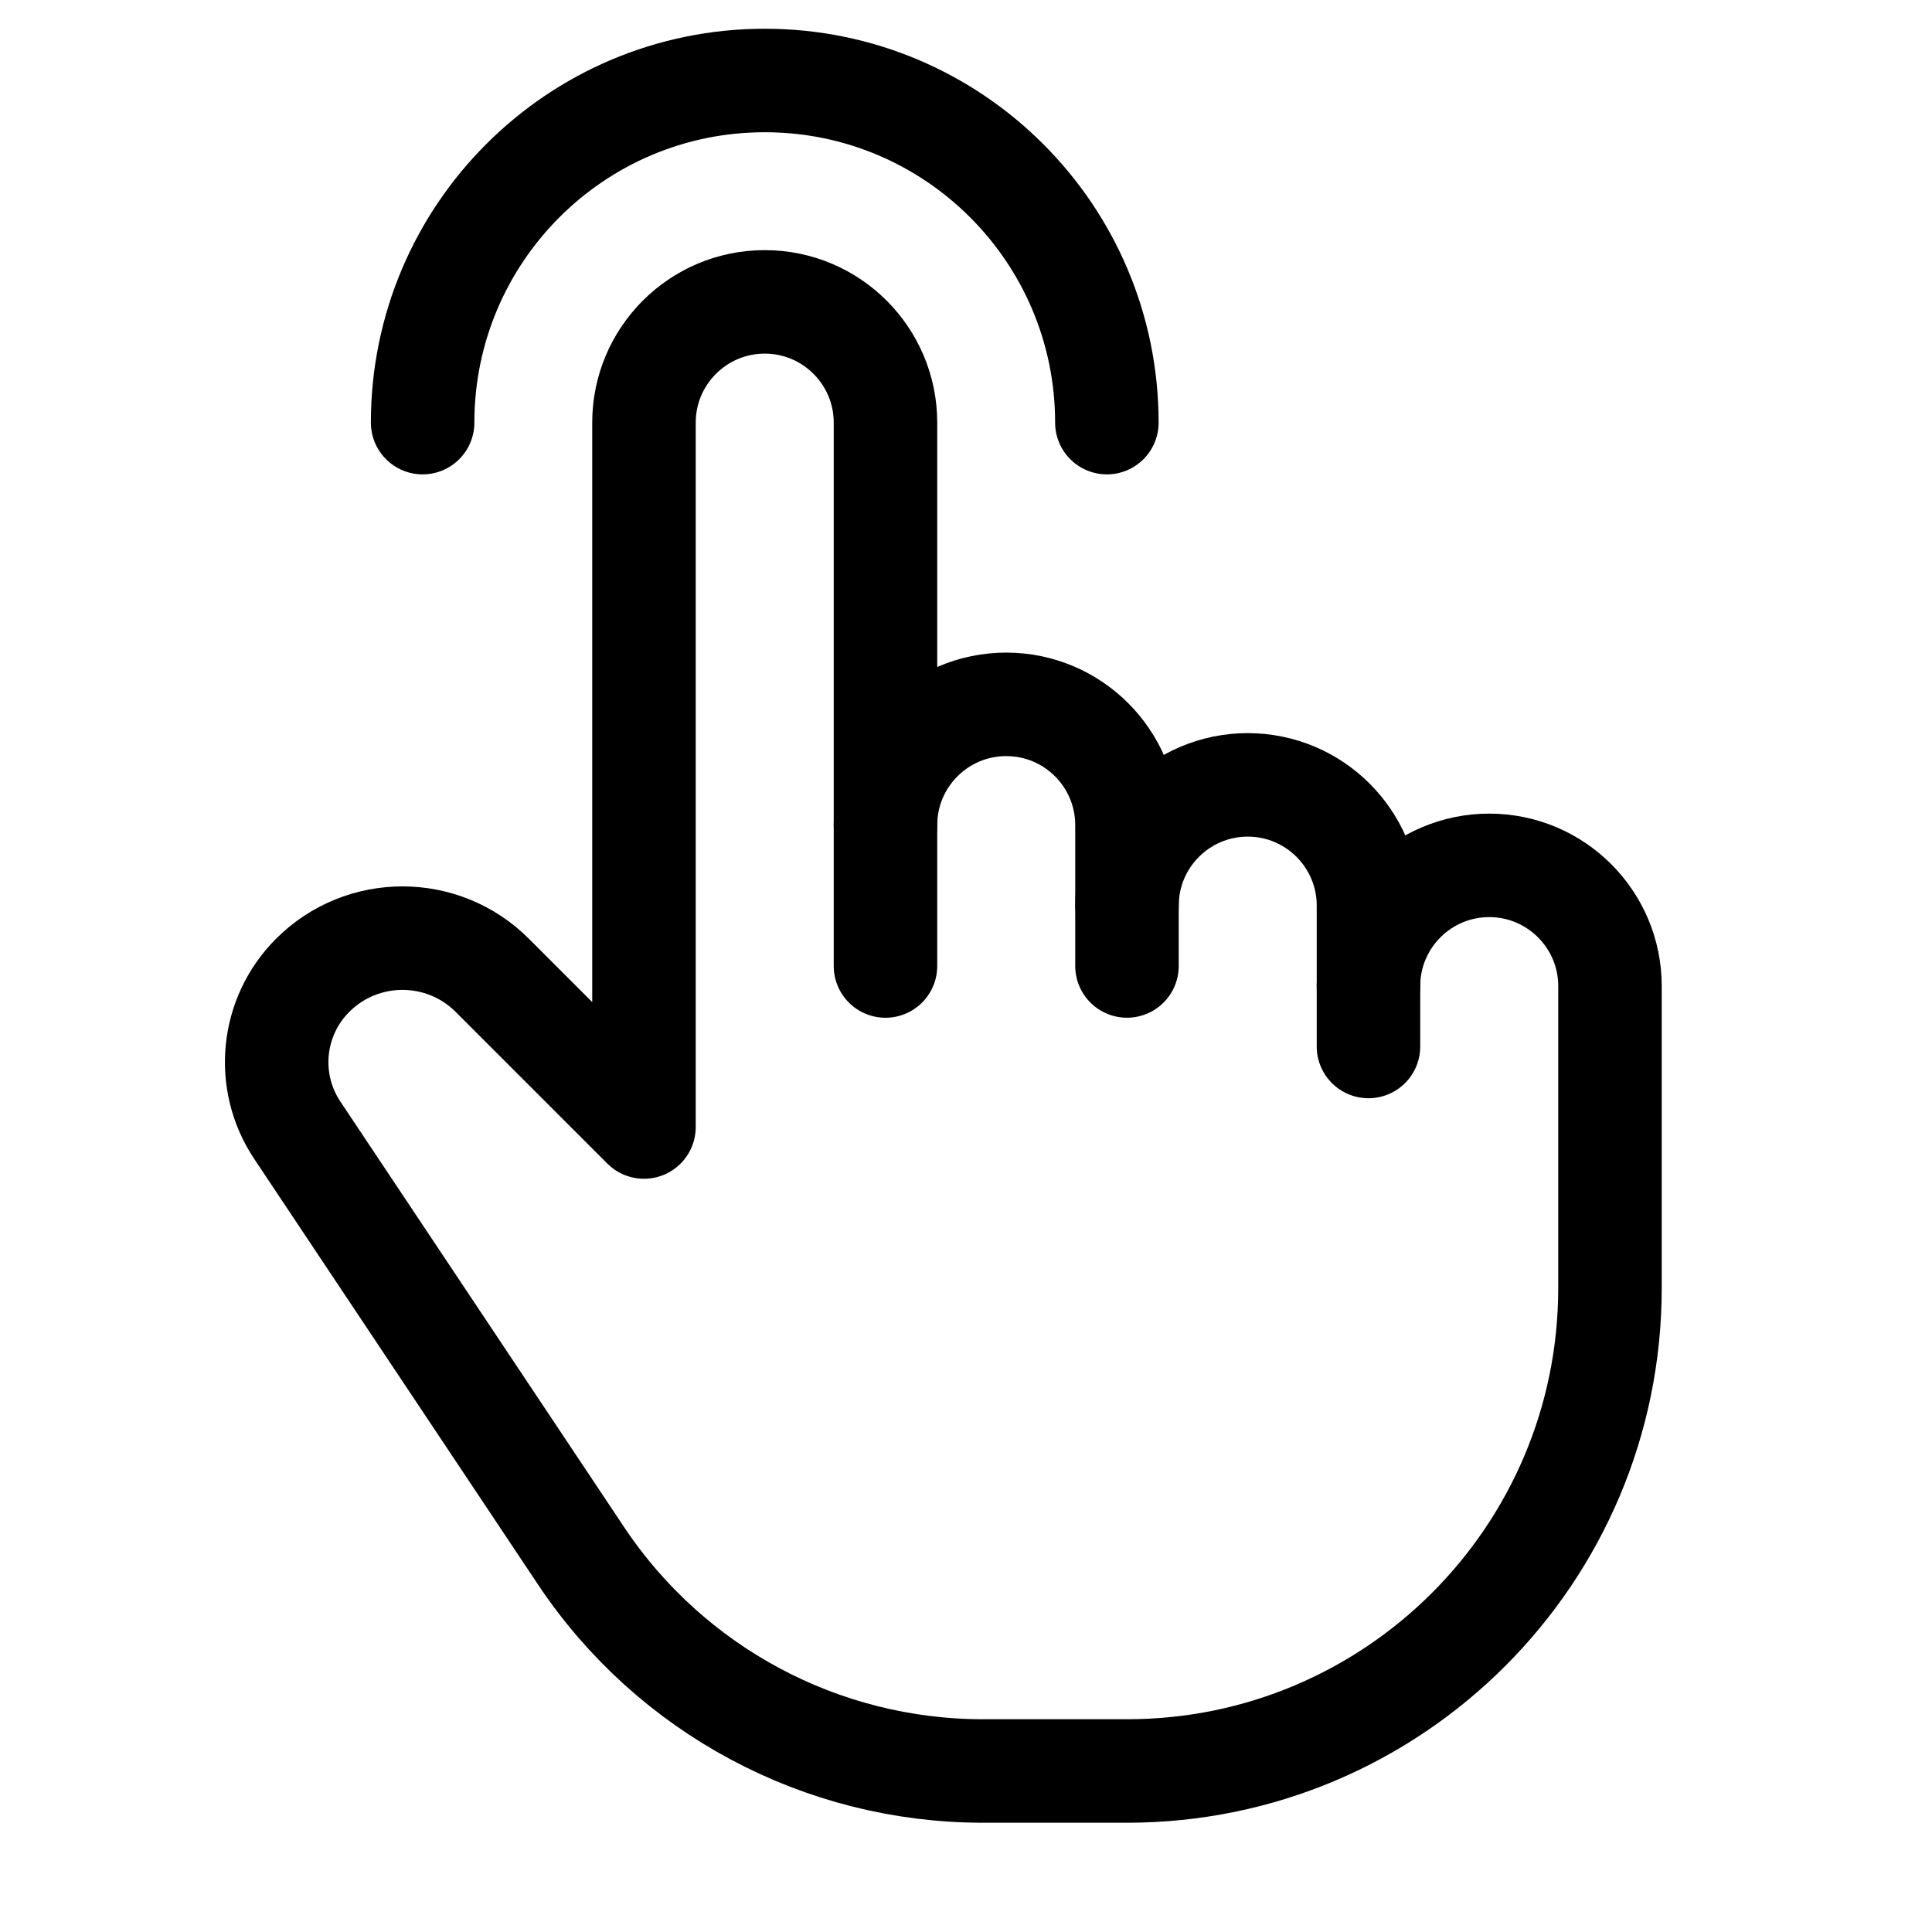
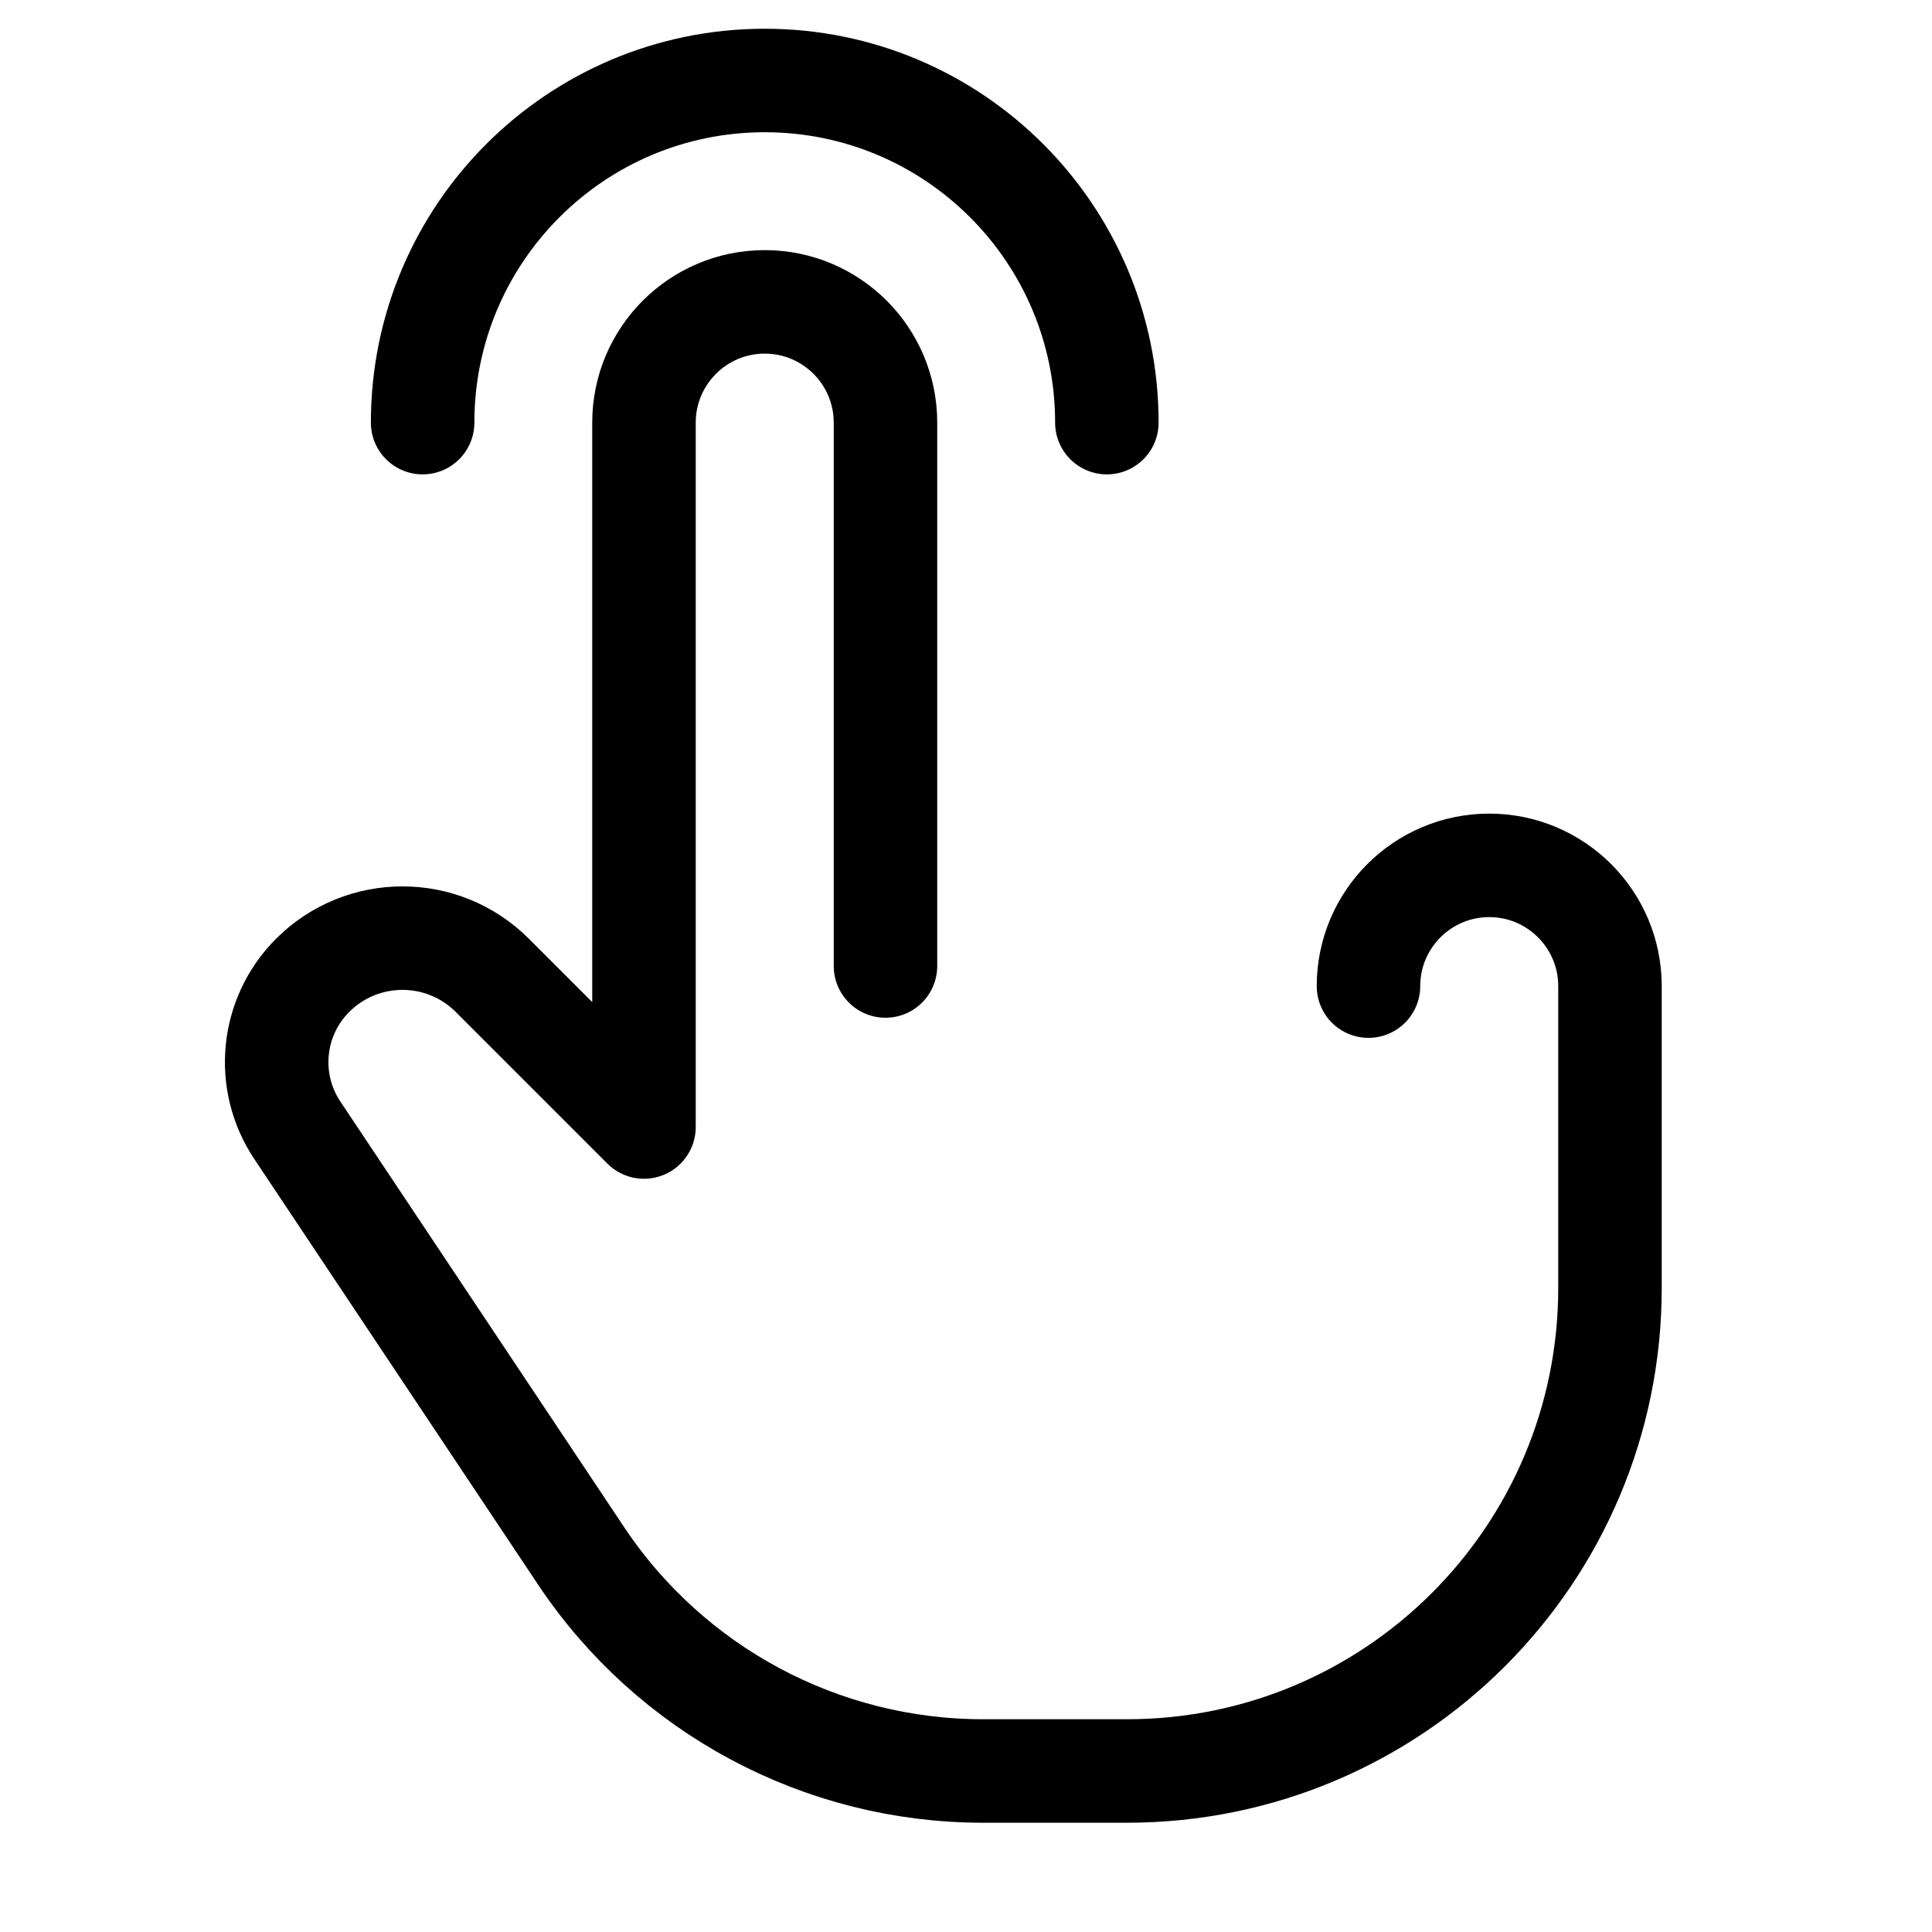
<svg xmlns="http://www.w3.org/2000/svg" width="56" height="56" viewBox="0 0 56 56" fill="none">
  <path d="M12.25 12.25C12.25 6.773 16.69 2.333 22.167 2.333C27.643 2.333 32.083 6.773 32.083 12.25" stroke="black" stroke-width="3" stroke-linecap="round" stroke-linejoin="round" />
-   <path d="M32.666 27.999V23.916C32.666 21.984 31.098 20.416 29.166 20.416C27.234 20.416 25.666 21.984 25.666 23.916" stroke="black" stroke-width="3" stroke-linecap="round" stroke-linejoin="round" />
-   <path d="M32.666 26.25C32.666 24.318 34.234 22.75 36.166 22.75C38.098 22.75 39.666 24.318 39.666 26.25V30.333" stroke="black" stroke-width="3" stroke-linecap="round" stroke-linejoin="round" />
  <path d="M25.666 28V12.25C25.666 10.318 24.098 8.75 22.166 8.75C20.234 8.75 18.666 10.318 18.666 12.25V32.667L14.27 28.271C12.833 26.833 10.499 26.833 9.062 28.271C7.863 29.47 7.676 31.348 8.617 32.76L16.844 45.099C19.441 48.993 23.811 51.333 28.492 51.333H32.666C40.399 51.333 46.666 45.066 46.666 37.333V28.583C46.666 26.651 45.098 25.083 43.166 25.083C41.234 25.083 39.666 26.651 39.666 28.583" stroke="black" stroke-width="3" stroke-linecap="round" stroke-linejoin="round" />
</svg>